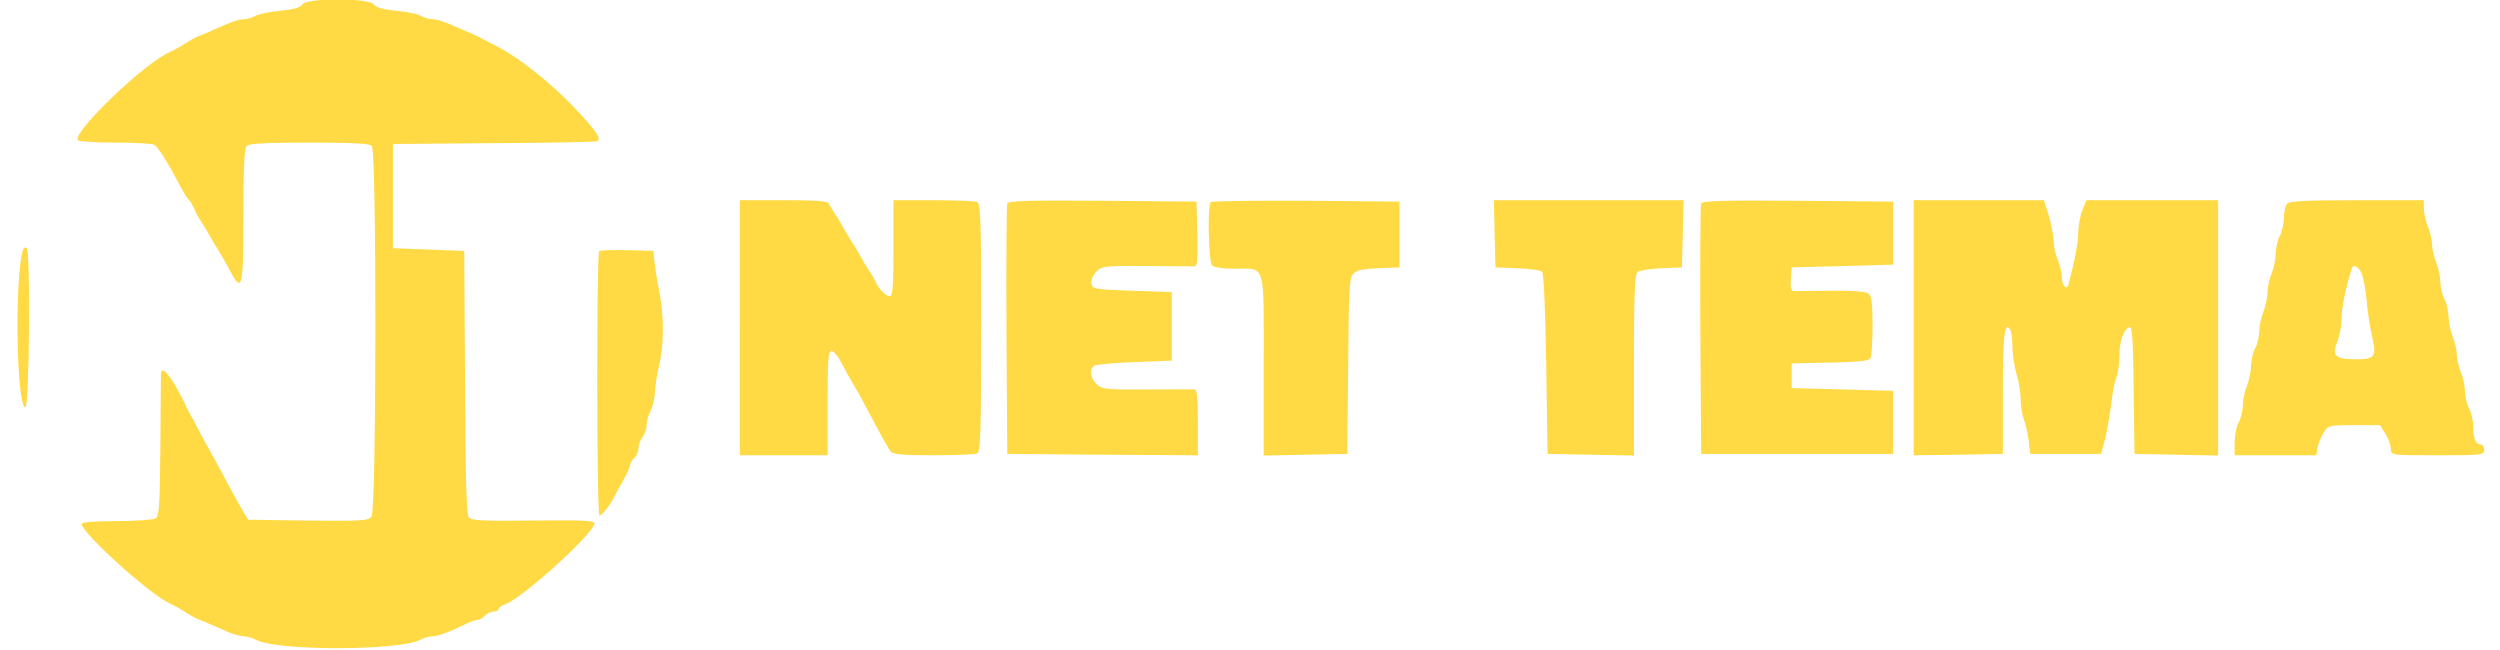
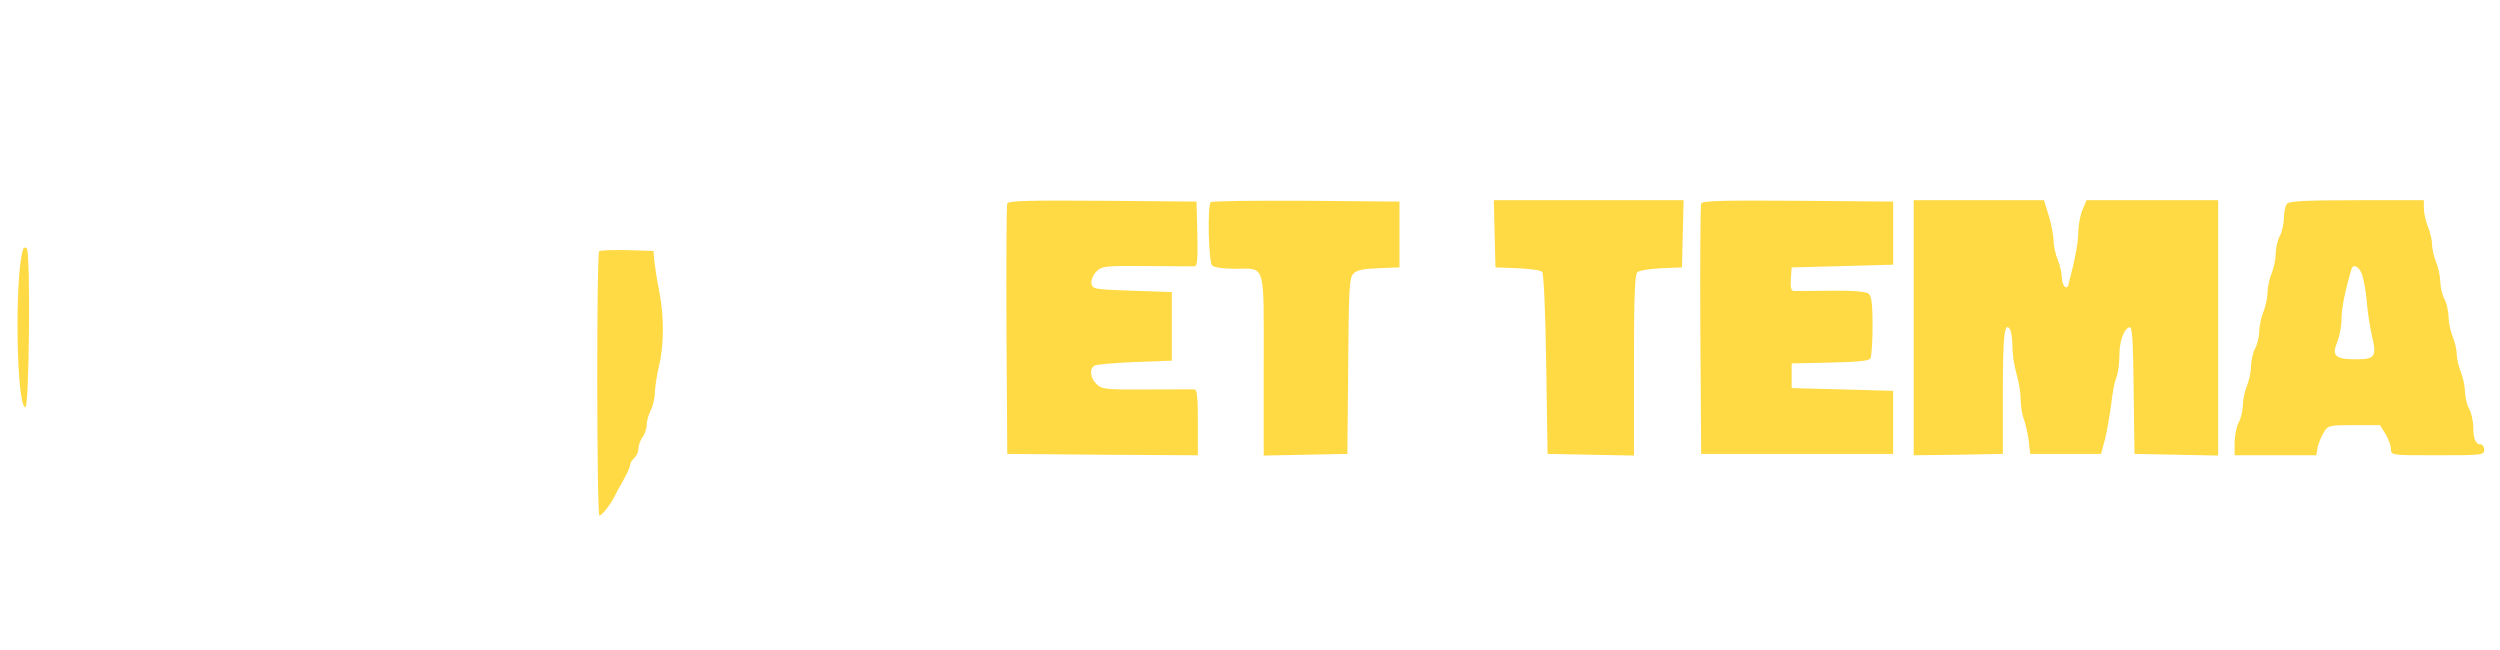
<svg xmlns="http://www.w3.org/2000/svg" version="1.0" width="250px" height="65px" viewBox="0 0 900 237" preserveAspectRatio="xMidYMid meet">
  <g transform="translate(0,237) scale(0.1,-0.1)" fill="#ffda44" stroke="none">
-     <path d="M1045 2354 c-7 -11 -32 -19 -80 -23 -39 -4 -80 -12 -92 -19 -12 -7 -31 -12 -42 -12 -11 0 -37 -7 -58 -16 -70 -31 -98 -43 -113 -48 -8 -4 -28 -15 -45 -26 -16 -11 -41 -24 -54 -30 -92 -40 -354 -291 -335 -321 3 -5 65 -9 137 -9 73 0 137 -4 142 -8 13 -8 41 -52 71 -107 36 -68 49 -90 56 -95 4 -3 12 -17 18 -30 5 -14 19 -38 30 -55 11 -16 24 -39 30 -50 6 -11 19 -33 30 -50 10 -16 29 -49 41 -72 44 -84 49 -65 49 200 0 176 3 246 12 255 9 9 73 12 228 12 155 0 219 -3 228 -12 18 -18 17 -1327 -1 -1351 -11 -16 -34 -17 -231 -15 l-219 3 -18 30 c-10 17 -30 53 -45 80 -14 28 -41 77 -59 110 -19 33 -46 83 -60 110 -14 28 -30 57 -35 65 -5 8 -11 22 -14 30 -4 8 -19 37 -35 65 -29 50 -51 68 -52 43 0 -7 -1 -127 -2 -266 -2 -212 -4 -254 -17 -262 -8 -5 -72 -10 -142 -10 -81 0 -128 -4 -128 -10 0 -33 250 -259 321 -290 13 -6 38 -19 54 -30 17 -11 37 -22 45 -26 15 -5 43 -17 113 -48 21 -9 47 -16 58 -16 11 0 32 -6 47 -14 81 -40 524 -39 599 2 12 7 31 12 42 12 20 0 66 17 124 46 16 8 34 14 42 14 7 0 18 7 25 15 7 8 21 15 31 15 11 0 19 4 19 9 0 5 10 13 23 17 60 19 327 261 327 296 0 10 -49 12 -223 10 -182 -2 -226 0 -235 11 -9 10 -13 149 -14 493 l-3 479 -130 5 -130 5 0 190 0 190 365 3 c201 1 371 4 378 7 20 7 0 37 -86 127 -83 87 -200 179 -272 216 -25 13 -52 27 -60 31 -14 8 -31 16 -123 55 -21 9 -47 16 -58 16 -11 0 -30 5 -42 12 -12 7 -53 15 -91 19 -47 4 -73 12 -81 23 -18 24 -245 24 -260 0z" />
-     <path d="M2640 1175 l0 -465 160 0 160 0 0 190 c0 157 2 190 14 190 8 0 24 -19 36 -42 12 -24 30 -56 40 -73 10 -16 31 -52 45 -80 61 -115 84 -157 95 -171 10 -11 43 -14 155 -14 79 0 150 3 159 6 14 5 15 59 16 459 0 405 -2 453 -16 459 -8 3 -81 6 -160 6 l-144 0 0 -175 c0 -140 -3 -175 -13 -175 -15 0 -39 25 -51 50 -3 8 -15 29 -26 45 -11 17 -24 39 -30 50 -6 11 -19 34 -30 50 -11 17 -24 39 -30 50 -6 11 -19 34 -30 50 -11 17 -23 36 -26 43 -5 9 -48 12 -165 12 l-159 0 0 -465z" />
-     <path d="M3615 1628 c-3 -7 -4 -215 -3 -463 l3 -450 348 -3 347 -2 0 120 c0 89 -3 120 -12 120 -7 1 -86 0 -175 0 -151 -1 -164 1 -183 20 -23 23 -26 55 -7 67 6 4 73 10 147 13 l135 5 0 125 0 125 -145 5 c-140 5 -145 6 -148 27 -2 12 6 31 18 43 20 20 31 21 183 20 89 -1 168 -1 175 -1 10 1 12 28 10 119 l-3 117 -343 3 c-269 2 -344 0 -347 -10z" />
+     <path d="M3615 1628 c-3 -7 -4 -215 -3 -463 l3 -450 348 -3 347 -2 0 120 c0 89 -3 120 -12 120 -7 1 -86 0 -175 0 -151 -1 -164 1 -183 20 -23 23 -26 55 -7 67 6 4 73 10 147 13 l135 5 0 125 0 125 -145 5 c-140 5 -145 6 -148 27 -2 12 6 31 18 43 20 20 31 21 183 20 89 -1 168 -1 175 -1 10 1 12 28 10 119 l-3 117 -343 3 c-269 2 -344 0 -347 -10" />
    <path d="M4357 1633 c-13 -12 -8 -218 5 -231 7 -7 41 -12 81 -12 116 0 107 30 107 -351 l0 -330 153 3 152 3 3 319 c2 277 4 322 18 337 12 14 35 19 93 21 l76 3 0 120 0 120 -341 3 c-187 1 -343 -1 -347 -5z" />
    <path d="M5392 1518 l3 -123 80 -3 c44 -2 84 -7 90 -13 6 -6 12 -138 15 -337 l5 -327 158 -3 157 -3 0 330 c0 257 3 331 13 339 7 6 46 12 87 14 l75 3 3 123 3 122 -346 0 -346 0 3 -122z" />
    <path d="M6145 1628 c-3 -7 -4 -215 -3 -463 l3 -450 350 0 350 0 0 115 0 115 -185 5 -185 5 0 45 0 45 140 3 c96 2 142 6 147 15 4 7 8 60 8 118 0 80 -4 110 -14 118 -9 8 -56 12 -138 11 -67 -1 -129 -1 -136 -1 -9 1 -12 14 -10 44 l3 42 185 5 185 5 0 115 0 115 -348 3 c-273 2 -349 0 -352 -10z" />
    <path d="M6920 1175 l0 -465 163 2 162 3 0 220 c0 212 6 265 26 234 5 -8 9 -36 9 -64 0 -27 7 -72 15 -99 8 -27 15 -68 15 -92 0 -23 5 -55 11 -71 6 -15 14 -50 18 -78 l6 -50 129 0 129 0 15 55 c7 30 17 87 22 125 4 39 12 83 19 98 6 16 11 52 11 80 0 54 16 97 37 104 10 4 13 -49 15 -229 l3 -233 153 -3 152 -3 0 466 0 465 -240 0 -240 0 -15 -36 c-8 -20 -15 -57 -15 -81 0 -37 -13 -105 -36 -191 -6 -23 -24 -2 -24 27 0 16 -7 45 -15 64 -8 20 -15 51 -15 69 0 18 -8 59 -17 90 l-18 58 -237 0 -238 0 0 -465z" />
    <path d="M8282 1628 c-7 -7 -12 -30 -12 -52 -1 -23 -7 -52 -15 -66 -8 -14 -14 -42 -15 -63 0 -21 -7 -54 -15 -74 -8 -19 -15 -51 -15 -70 0 -18 -7 -50 -15 -70 -8 -19 -15 -52 -15 -72 -1 -20 -7 -47 -15 -61 -8 -14 -14 -42 -15 -63 0 -21 -7 -54 -15 -74 -8 -19 -15 -52 -15 -72 -1 -20 -7 -47 -15 -61 -8 -14 -14 -46 -15 -72 l0 -48 149 0 149 0 5 30 c4 16 14 41 23 55 15 24 21 25 110 25 l94 0 20 -32 c11 -18 20 -43 20 -55 0 -23 0 -23 170 -23 163 0 170 1 170 20 0 11 -6 20 -14 20 -18 0 -26 22 -26 68 -1 20 -7 48 -15 62 -8 14 -14 41 -15 61 0 20 -7 53 -15 72 -8 20 -15 49 -15 65 0 16 -7 46 -15 65 -8 20 -15 53 -15 74 -1 21 -7 49 -15 63 -8 14 -14 41 -15 61 0 20 -7 53 -15 72 -8 20 -15 49 -15 65 0 16 -7 46 -15 65 -8 20 -15 50 -15 67 l0 30 -243 0 c-176 0 -246 -3 -255 -12z m269 -250 c7 -13 16 -57 20 -98 3 -41 12 -100 19 -131 19 -80 13 -89 -58 -89 -76 0 -89 13 -67 65 8 21 15 58 15 83 0 38 13 103 36 180 5 19 22 14 35 -10z" />
    <path d="M26 1459 c-31 -99 -24 -574 9 -574 14 0 19 565 5 579 -6 6 -11 4 -14 -5z" />
    <path d="M2127 1454 c-10 -10 -9 -964 1 -964 9 0 43 44 55 70 4 8 18 35 32 59 14 24 25 50 25 56 0 7 7 18 15 25 8 7 15 22 15 34 0 12 7 31 15 42 8 10 15 30 15 44 0 14 7 38 15 54 8 15 15 45 15 65 1 20 7 63 15 96 19 77 19 187 0 278 -8 40 -15 88 -17 107 l-3 35 -95 3 c-53 1 -99 0 -103 -4z" />
  </g>
</svg>